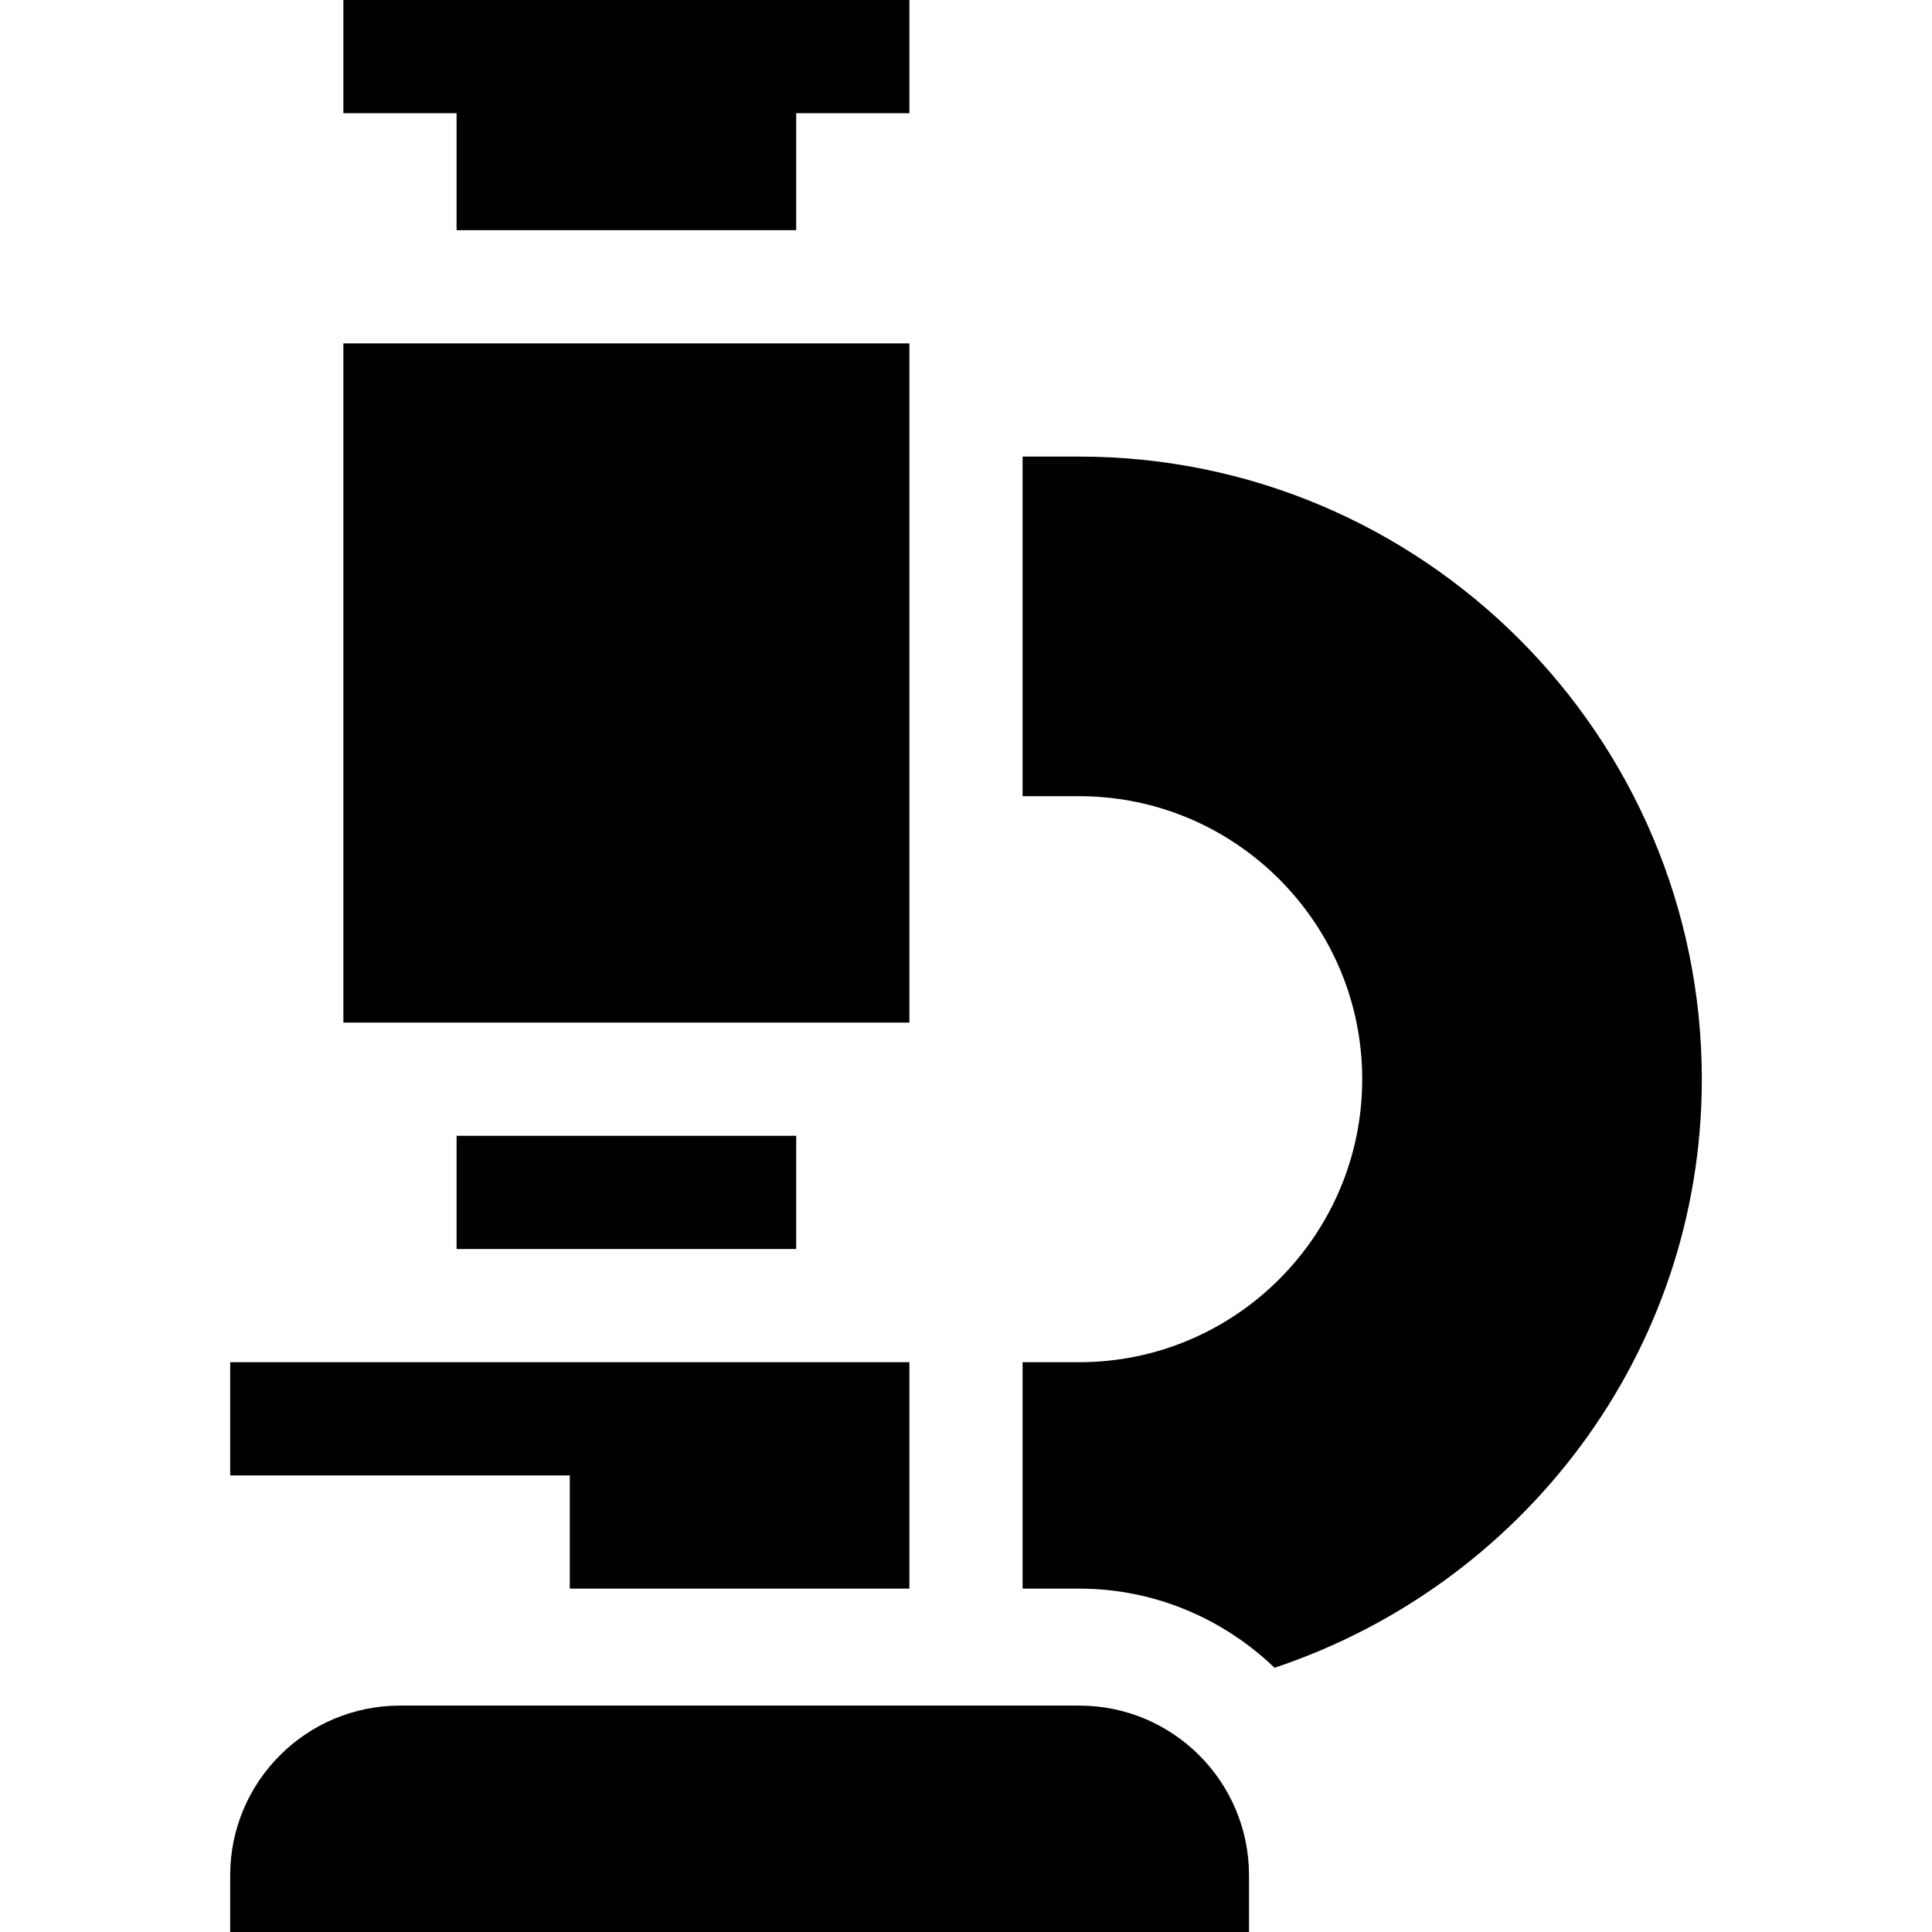
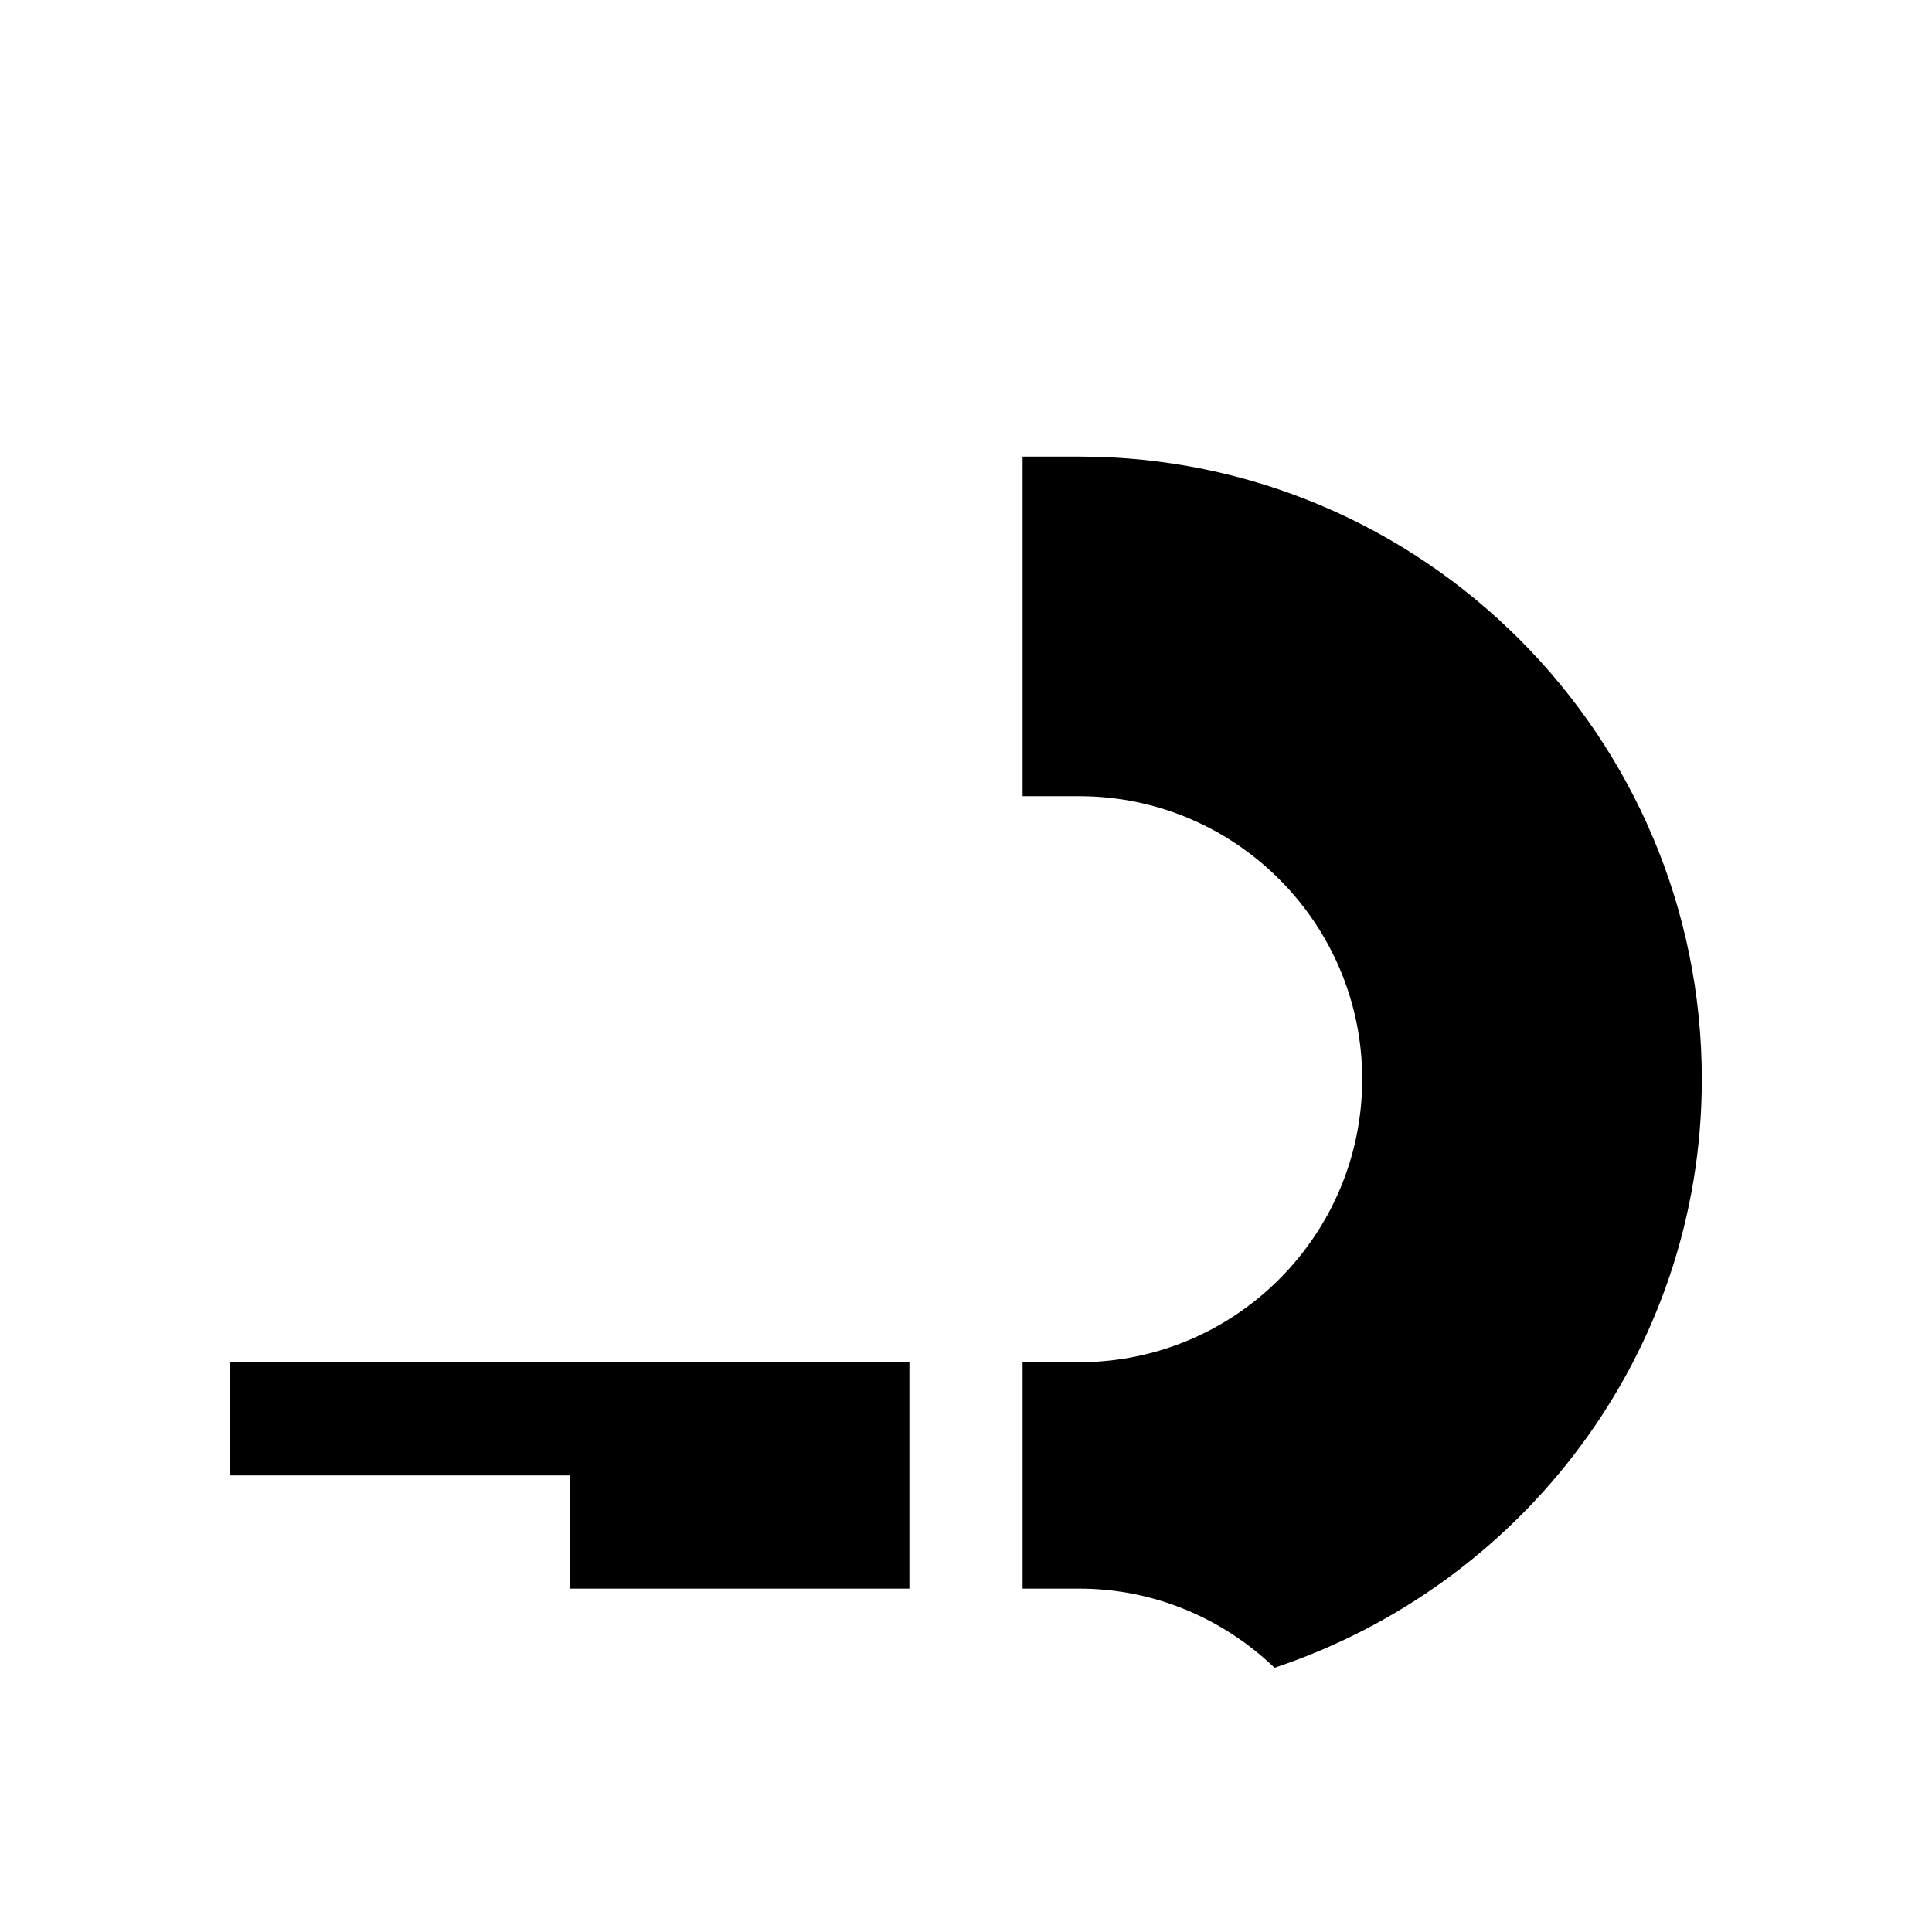
<svg xmlns="http://www.w3.org/2000/svg" height="512pt" viewBox="-61 0 512 512" width="512pt">
-   <path d="m60 61h90v-31h30v-30h-150v30h30zm0 0" />
-   <path d="m30 91h150v180h-150zm0 0" />
-   <path d="m60 301h90v30h-90zm0 0" />
  <path d="m90 421h90v-60c-65.504 0-114.246 0-180 0v30h90zm0 0" />
  <path d="m225 121h-15v90h15c41.352 0 75 33.648 75 75s-33.648 75-75 75h-15v60h15c20.098 0 38.289 8.051 51.77 20.973 65.543-21.863 113.23-83.172 113.23-155.973 0-90.98-74.02-165-165-165zm0 0" />
-   <path d="m225 452h-180c-24.848 0-44.996 20.141-45 45v15h270v-15c0-24.852-20.148-45-45-45zm0 0" />
</svg>